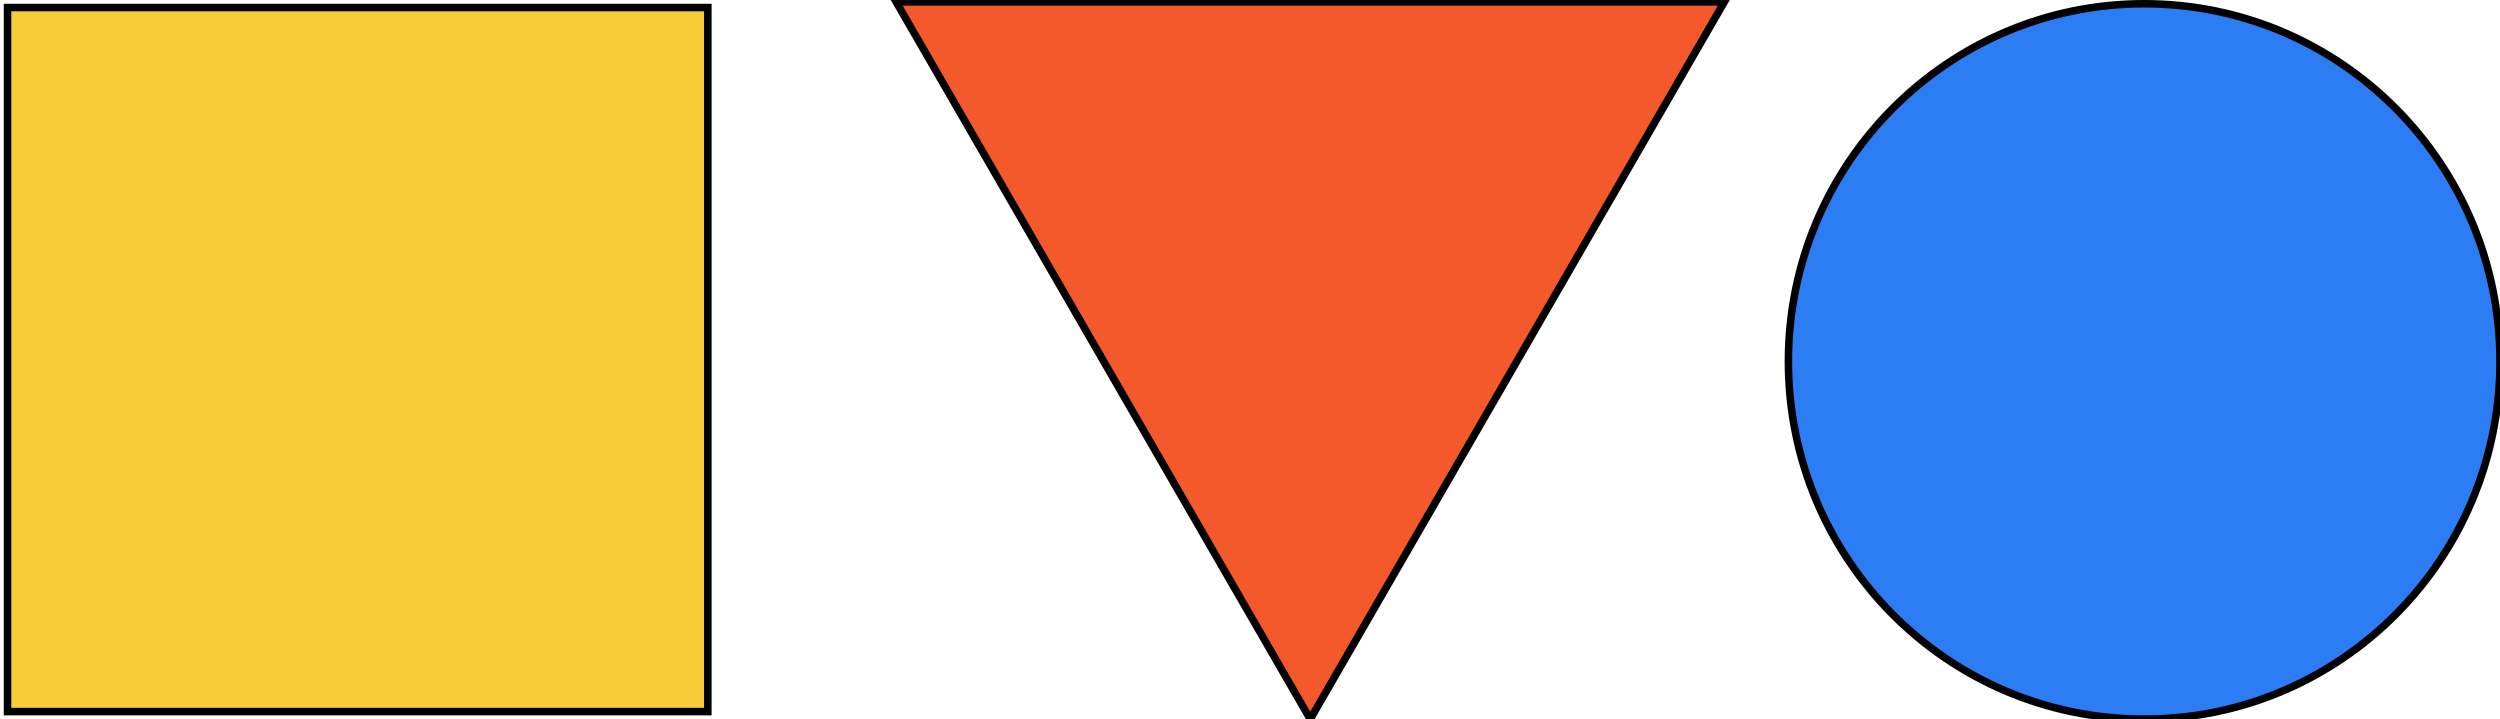
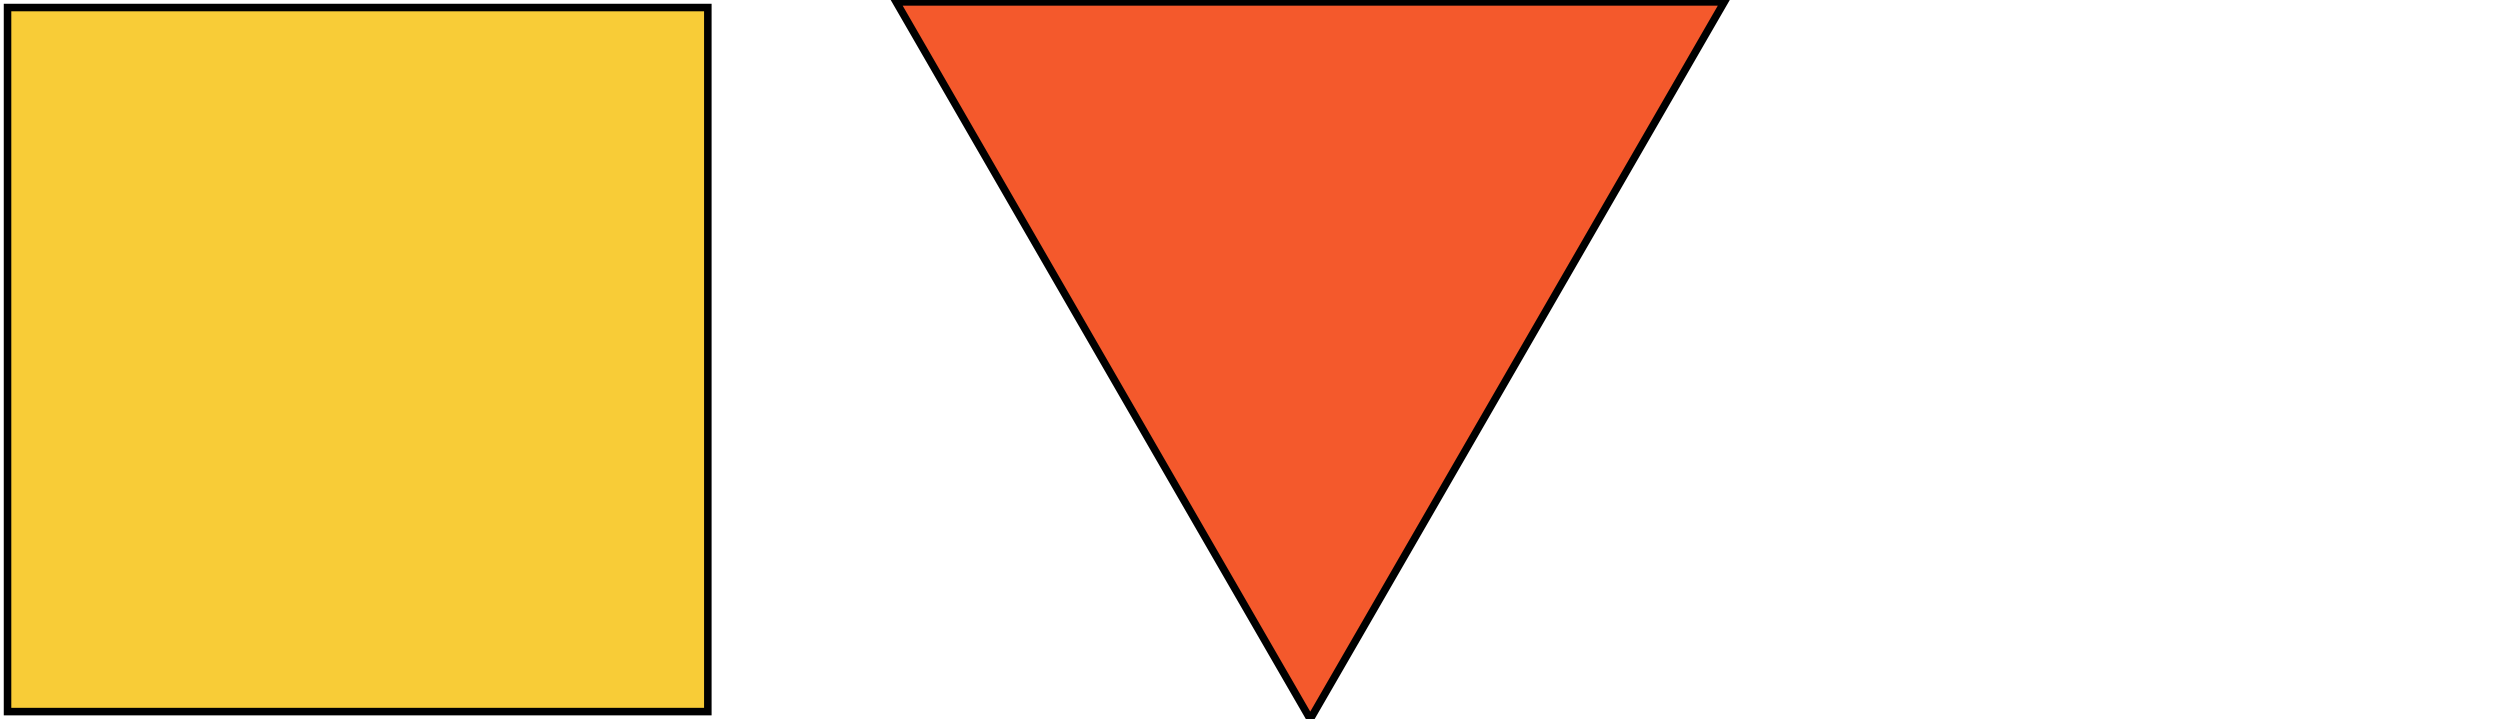
<svg xmlns="http://www.w3.org/2000/svg" width="664" height="191" viewBox="0 0 664 191" fill="none">
  <path d="M188 2H2V189H188V2Z" fill="#F8CC37" stroke="black" stroke-width="2" />
-   <path d="M569.5 191C621.691 191 664 148.467 664 96C664 43.533 621.691 1 569.5 1C517.309 1 475 43.533 475 96C475 148.467 517.309 191 569.5 191Z" fill="#2C7DF4" stroke="black" stroke-width="2" />
  <path d="M348 191L238.015 0.5H457.985L348 191Z" fill="#F4592C" stroke="black" stroke-width="2" />
</svg>